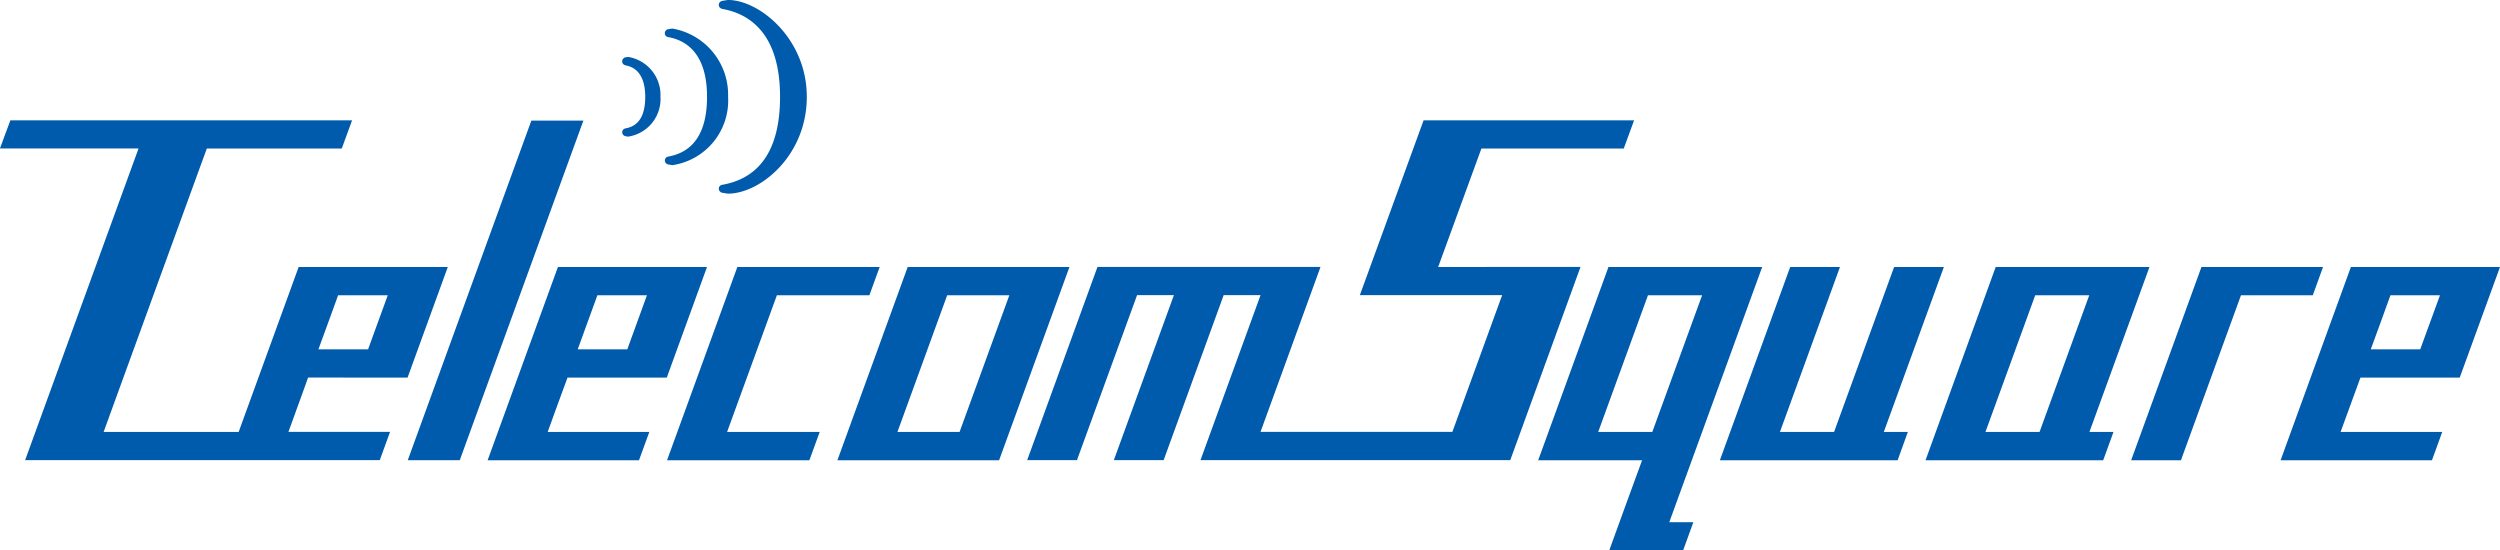
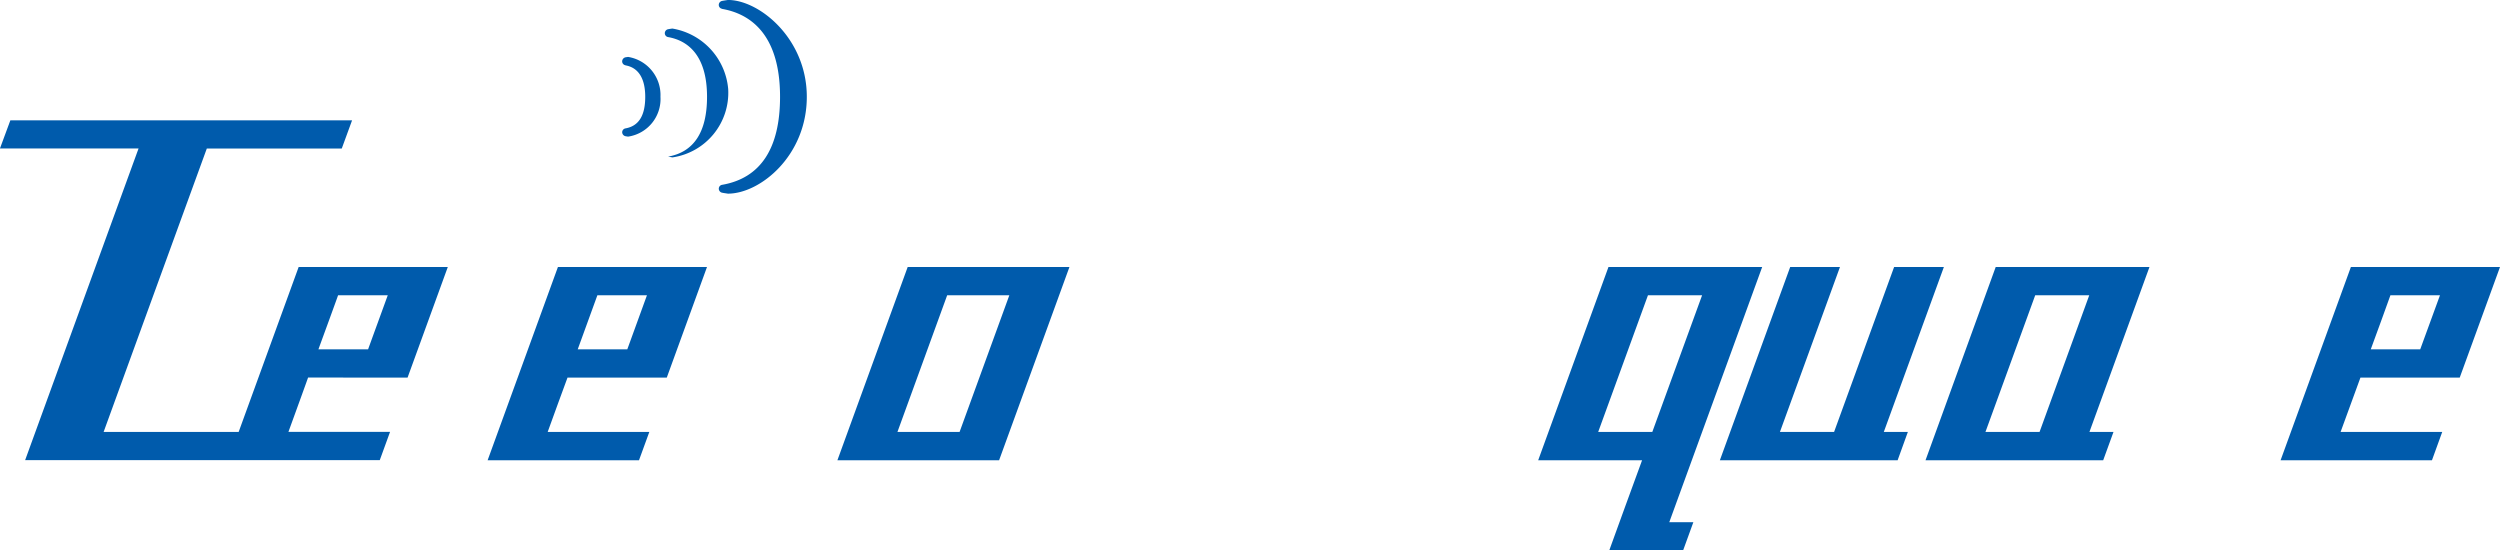
<svg xmlns="http://www.w3.org/2000/svg" width="127.172" height="28" viewBox="0 0 127.172 28">
  <g id="グループ_58804" data-name="グループ 58804" transform="translate(-66.702 -64.148)" fill="#005bac">
    <path id="パス_2691" data-name="パス 2691" d="M98.515 67.472c.661.113 1.009.666 1.009 1.6 0 .961-.33 1.488-1.009 1.608a.2.2 0 00-.163.2.212.212 0 00.184.2l.116.018a1.933 1.933 0 001.647-2.028 1.963 1.963 0 00-1.647-2.027l-.123.018a.216.216 0 00-.178.2.2.2 0 00.164.206" />
-     <path id="パス_2692" data-name="パス 2692" d="M93.731 70.283l-6.287 17.276h2.645l6.29-17.277z" />
    <path id="パス_2693" data-name="パス 2693" d="M103.431 64.6c1.349.235 2.951 1.2 2.951 4.474 0 2.629-.993 4.136-2.951 4.476a.2.2 0 00-.165.2.211.211 0 00.165.2l.078.015.222.034c1.632 0 4.012-1.92 4.012-4.928 0-2.962-2.415-4.925-4.012-4.925l-.222.035-.078.014a.21.21 0 00-.166.2.2.2 0 00.166.2" />
-     <path id="パス_2694" data-name="パス 2694" d="M100.688 72.115a.2.2 0 00-.165.195.2.2 0 00.16.2l.047.009.173.031a3.322 3.322 0 002.836-3.481A3.414 3.414 0 00100.9 65.6l-.158.024-.052.01a.207.207 0 00-.17.2.2.2 0 00.165.2c.9.157 1.983.813 1.983 3.039 0 1.787-.668 2.811-1.983 3.042" />
+     <path id="パス_2694" data-name="パス 2694" d="M100.688 72.115l.047.009.173.031a3.322 3.322 0 002.836-3.481A3.414 3.414 0 00100.9 65.6l-.158.024-.052.01a.207.207 0 00-.17.2.2.2 0 00.165.2c.9.157 1.983.813 1.983 3.039 0 1.787-.668 2.811-1.983 3.042" />
    <path id="パス_2695" data-name="パス 2695" d="M87.434 83.357l2.047-5.627h-7.587l-3.052 8.39h-6.869a27904.56 27904.56 0 015.249-14.416h6.865l.525-1.435H67.229L66.7 71.7h7.051c-.1.269-5.771 15.856-5.771 15.856h18.04l.524-1.44h-5.17c.381-1.044.972-2.676 1-2.763zm-3.53-4.19h2.523c-.087.243-.958 2.628-1 2.751H82.9c.088-.243.961-2.625 1-2.751" />
    <path id="パス_2696" data-name="パス 2696" d="M176.043 77.73h-7.822l-3.57 9.83h9.038l.524-1.44h-1.224l3.054-8.39m-5.587 8.39H167.7c.1-.26 2.484-6.824 2.531-6.953h2.749c-.094.263-2.48 6.823-2.528 6.953" />
-     <path id="パス_2697" data-name="パス 2697" d="M184.872 77.73h-6.185l-3.576 9.83h2.533l3.054-8.393h3.653z" />
-     <path id="パス_2698" data-name="パス 2698" d="M106.221 79.167h4.706l.522-1.437h-7.239l-3.576 9.83h7.24l.525-1.44h-4.711c.1-.26 2.485-6.824 2.533-6.953" />
    <path id="パス_2699" data-name="パス 2699" d="M191.825 83.357l2.049-5.627h-7.585l-3.576 9.83h7.7l.522-1.44h-5.17c.088-.244.966-2.64 1.009-2.763zm-3.525-4.19h2.521c-.09.243-.959 2.628-1.005 2.751H187.3c.09-.243.962-2.625 1-2.751" />
    <path id="パス_2700" data-name="パス 2700" d="M165.585 77.73h-2.532L160 86.12h-2.755c.1-.263 3.054-8.39 3.054-8.39h-2.532l-3.577 9.83h9.042l.521-1.44h-1.224c.1-.263 3.056-8.39 3.056-8.39" />
    <path id="パス_2701" data-name="パス 2701" d="M112.875 77.73l-3.575 9.83h8.225l3.578-9.83zm2.64 8.39h-3.161l2.53-6.953h3.162c-.1.263-2.484 6.823-2.531 6.953" />
-     <path id="パス_2702" data-name="パス 2702" d="M139.859 77.73c.1-.26 2.147-5.9 2.2-6.026h7.241l.526-1.435h-10.708l-3.242 8.893h7.238c-.1.263-2.486 6.823-2.531 6.953h-9.759l3.051-8.39H122.53l-3.577 9.83h2.533s3.006-8.263 3.057-8.393h1.874c-.1.266-3.055 8.393-3.055 8.393h2.533l3.053-8.393h1.876c-.1.266-3.055 8.393-3.055 8.393h15.758l3.574-9.83z" />
    <path id="パス_2703" data-name="パス 2703" d="M156.342 77.73h-7.819l-3.575 9.83h5.285c-.1.255-1.671 4.588-1.671 4.588h3.757l.522-1.436h-1.225c.1-.27 4.726-12.982 4.726-12.982M148 86.12c.1-.26 2.486-6.824 2.532-6.953h2.754c-.093.263-2.483 6.823-2.533 6.953z" />
    <path id="パス_2704" data-name="パス 2704" d="M100.62 83.357l2.046-5.627h-7.583l-3.576 9.83h7.7l.525-1.44h-5.17c.088-.244.957-2.64 1.008-2.763zm-3.527-4.19h2.519c-.087.243-.956 2.628-1 2.751H96.09c.086-.243.956-2.625 1-2.751" />
  </g>
</svg>